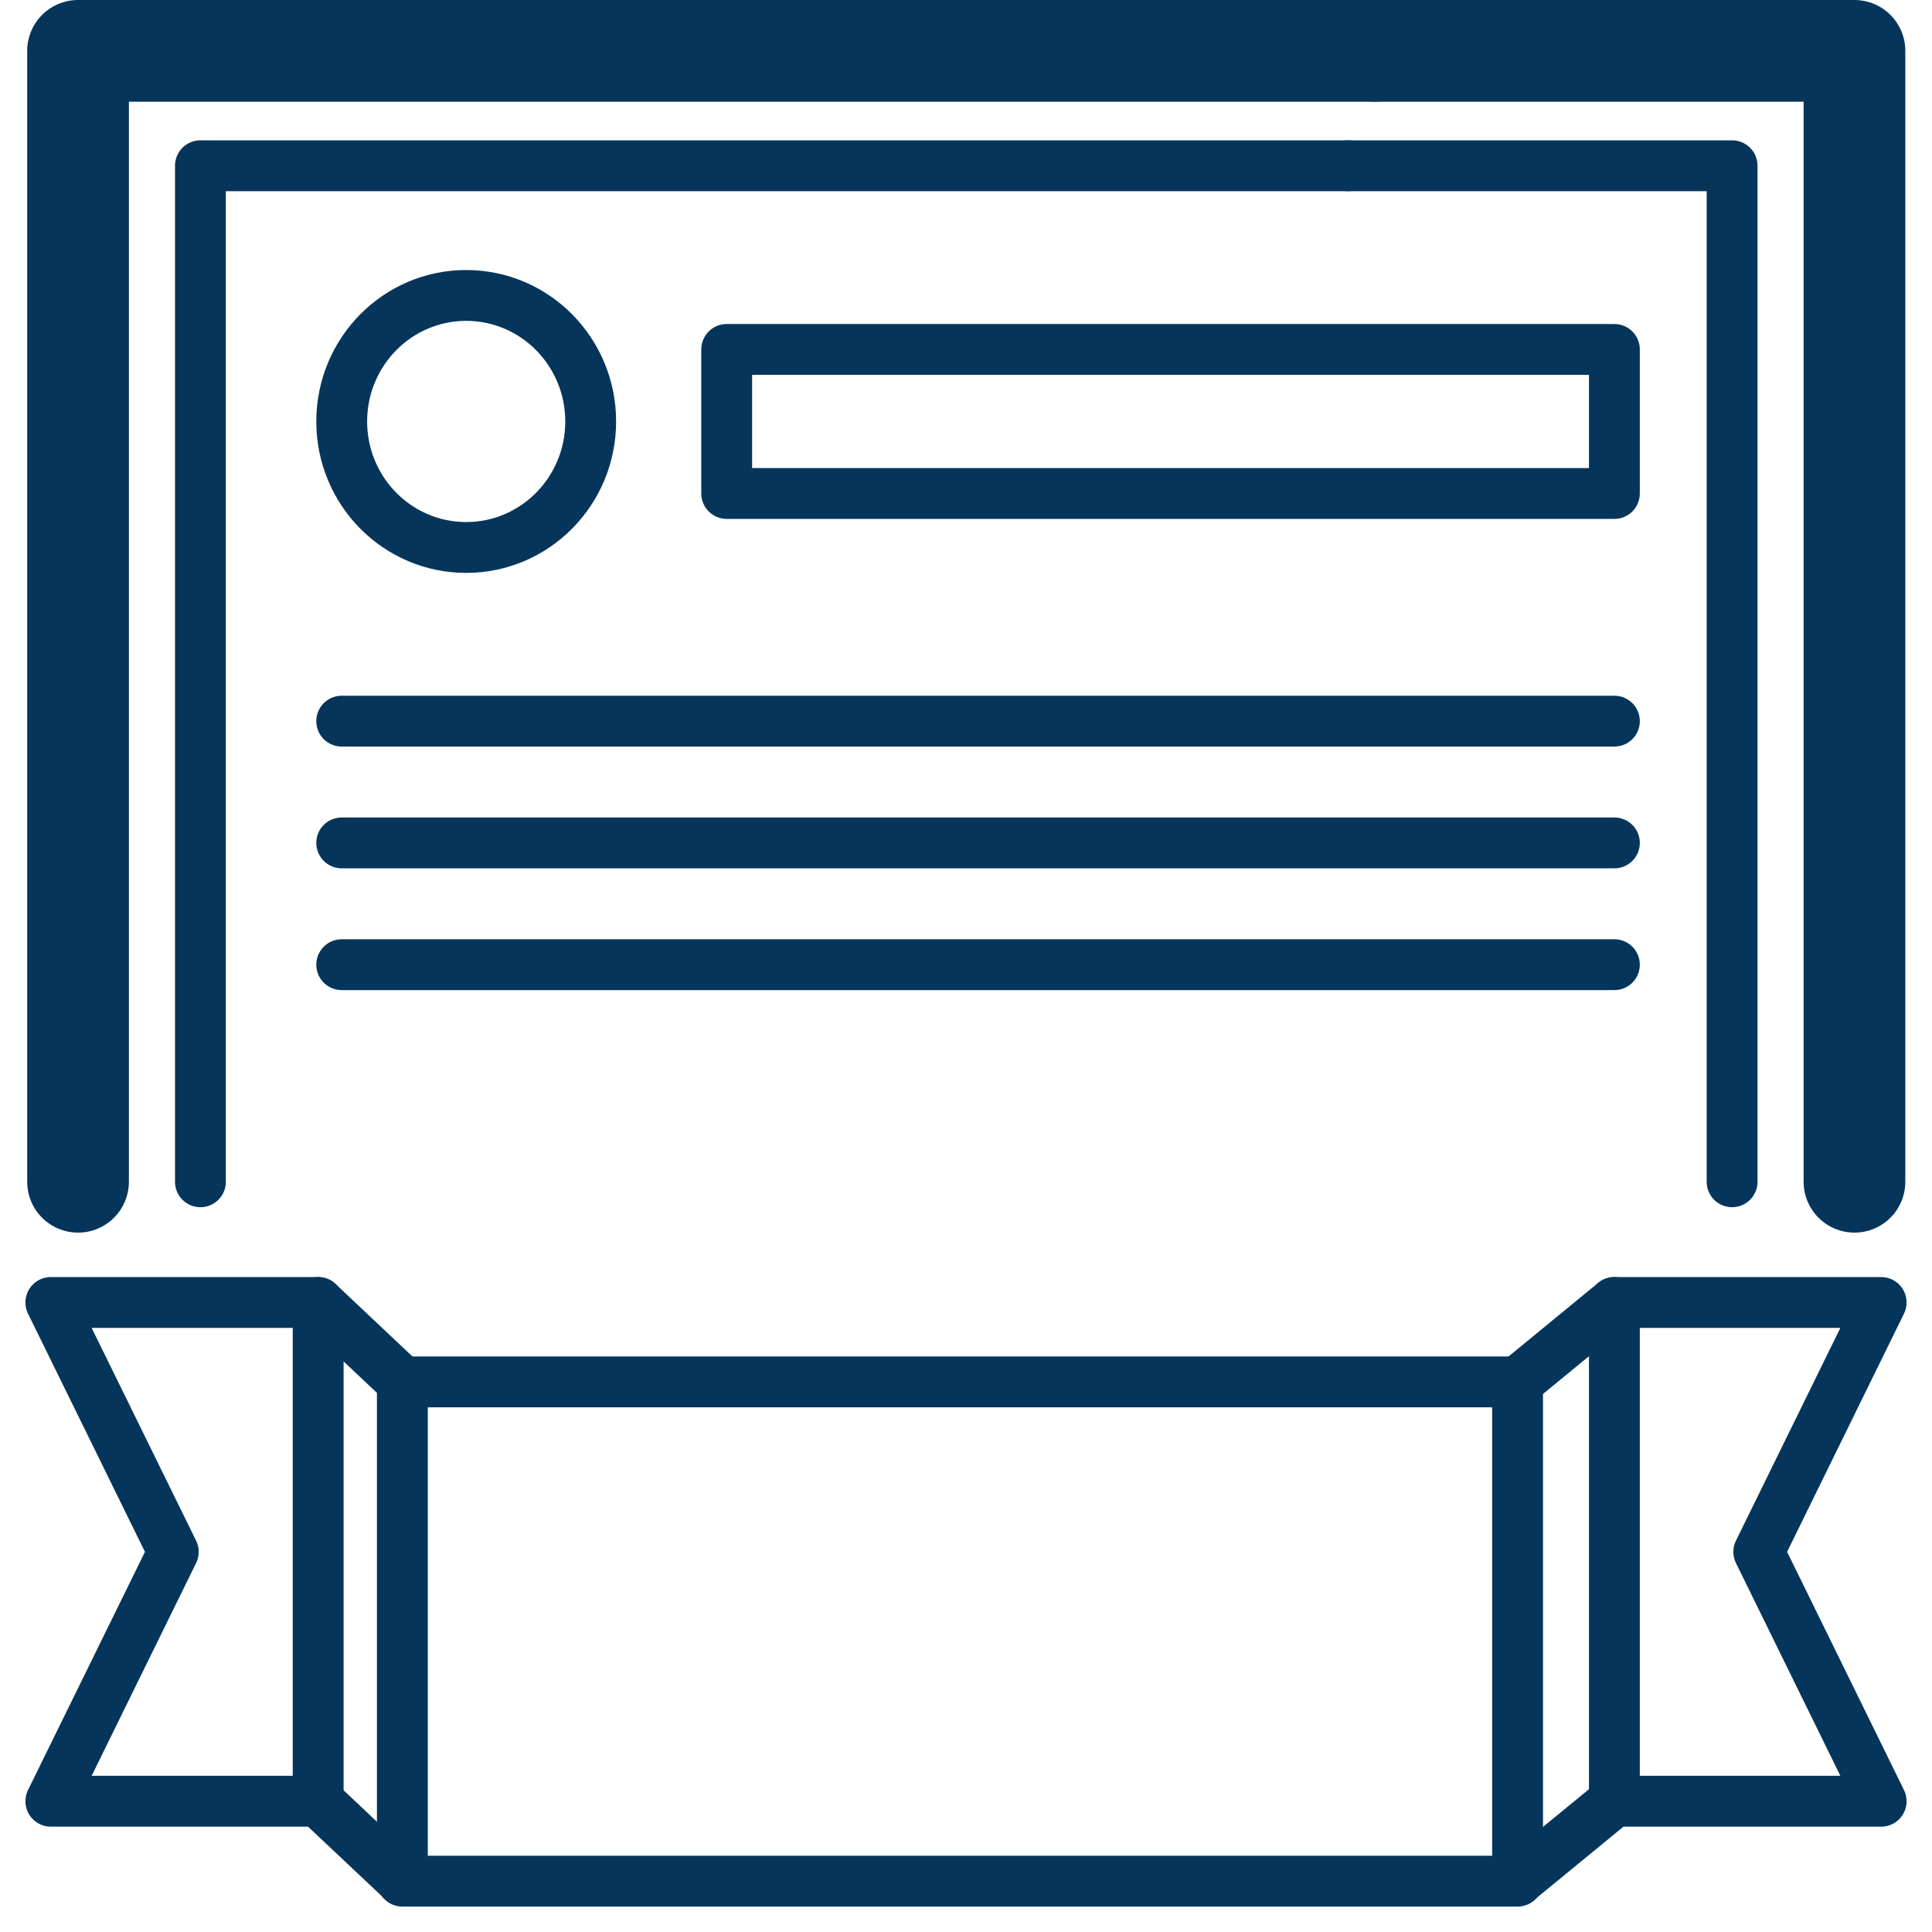
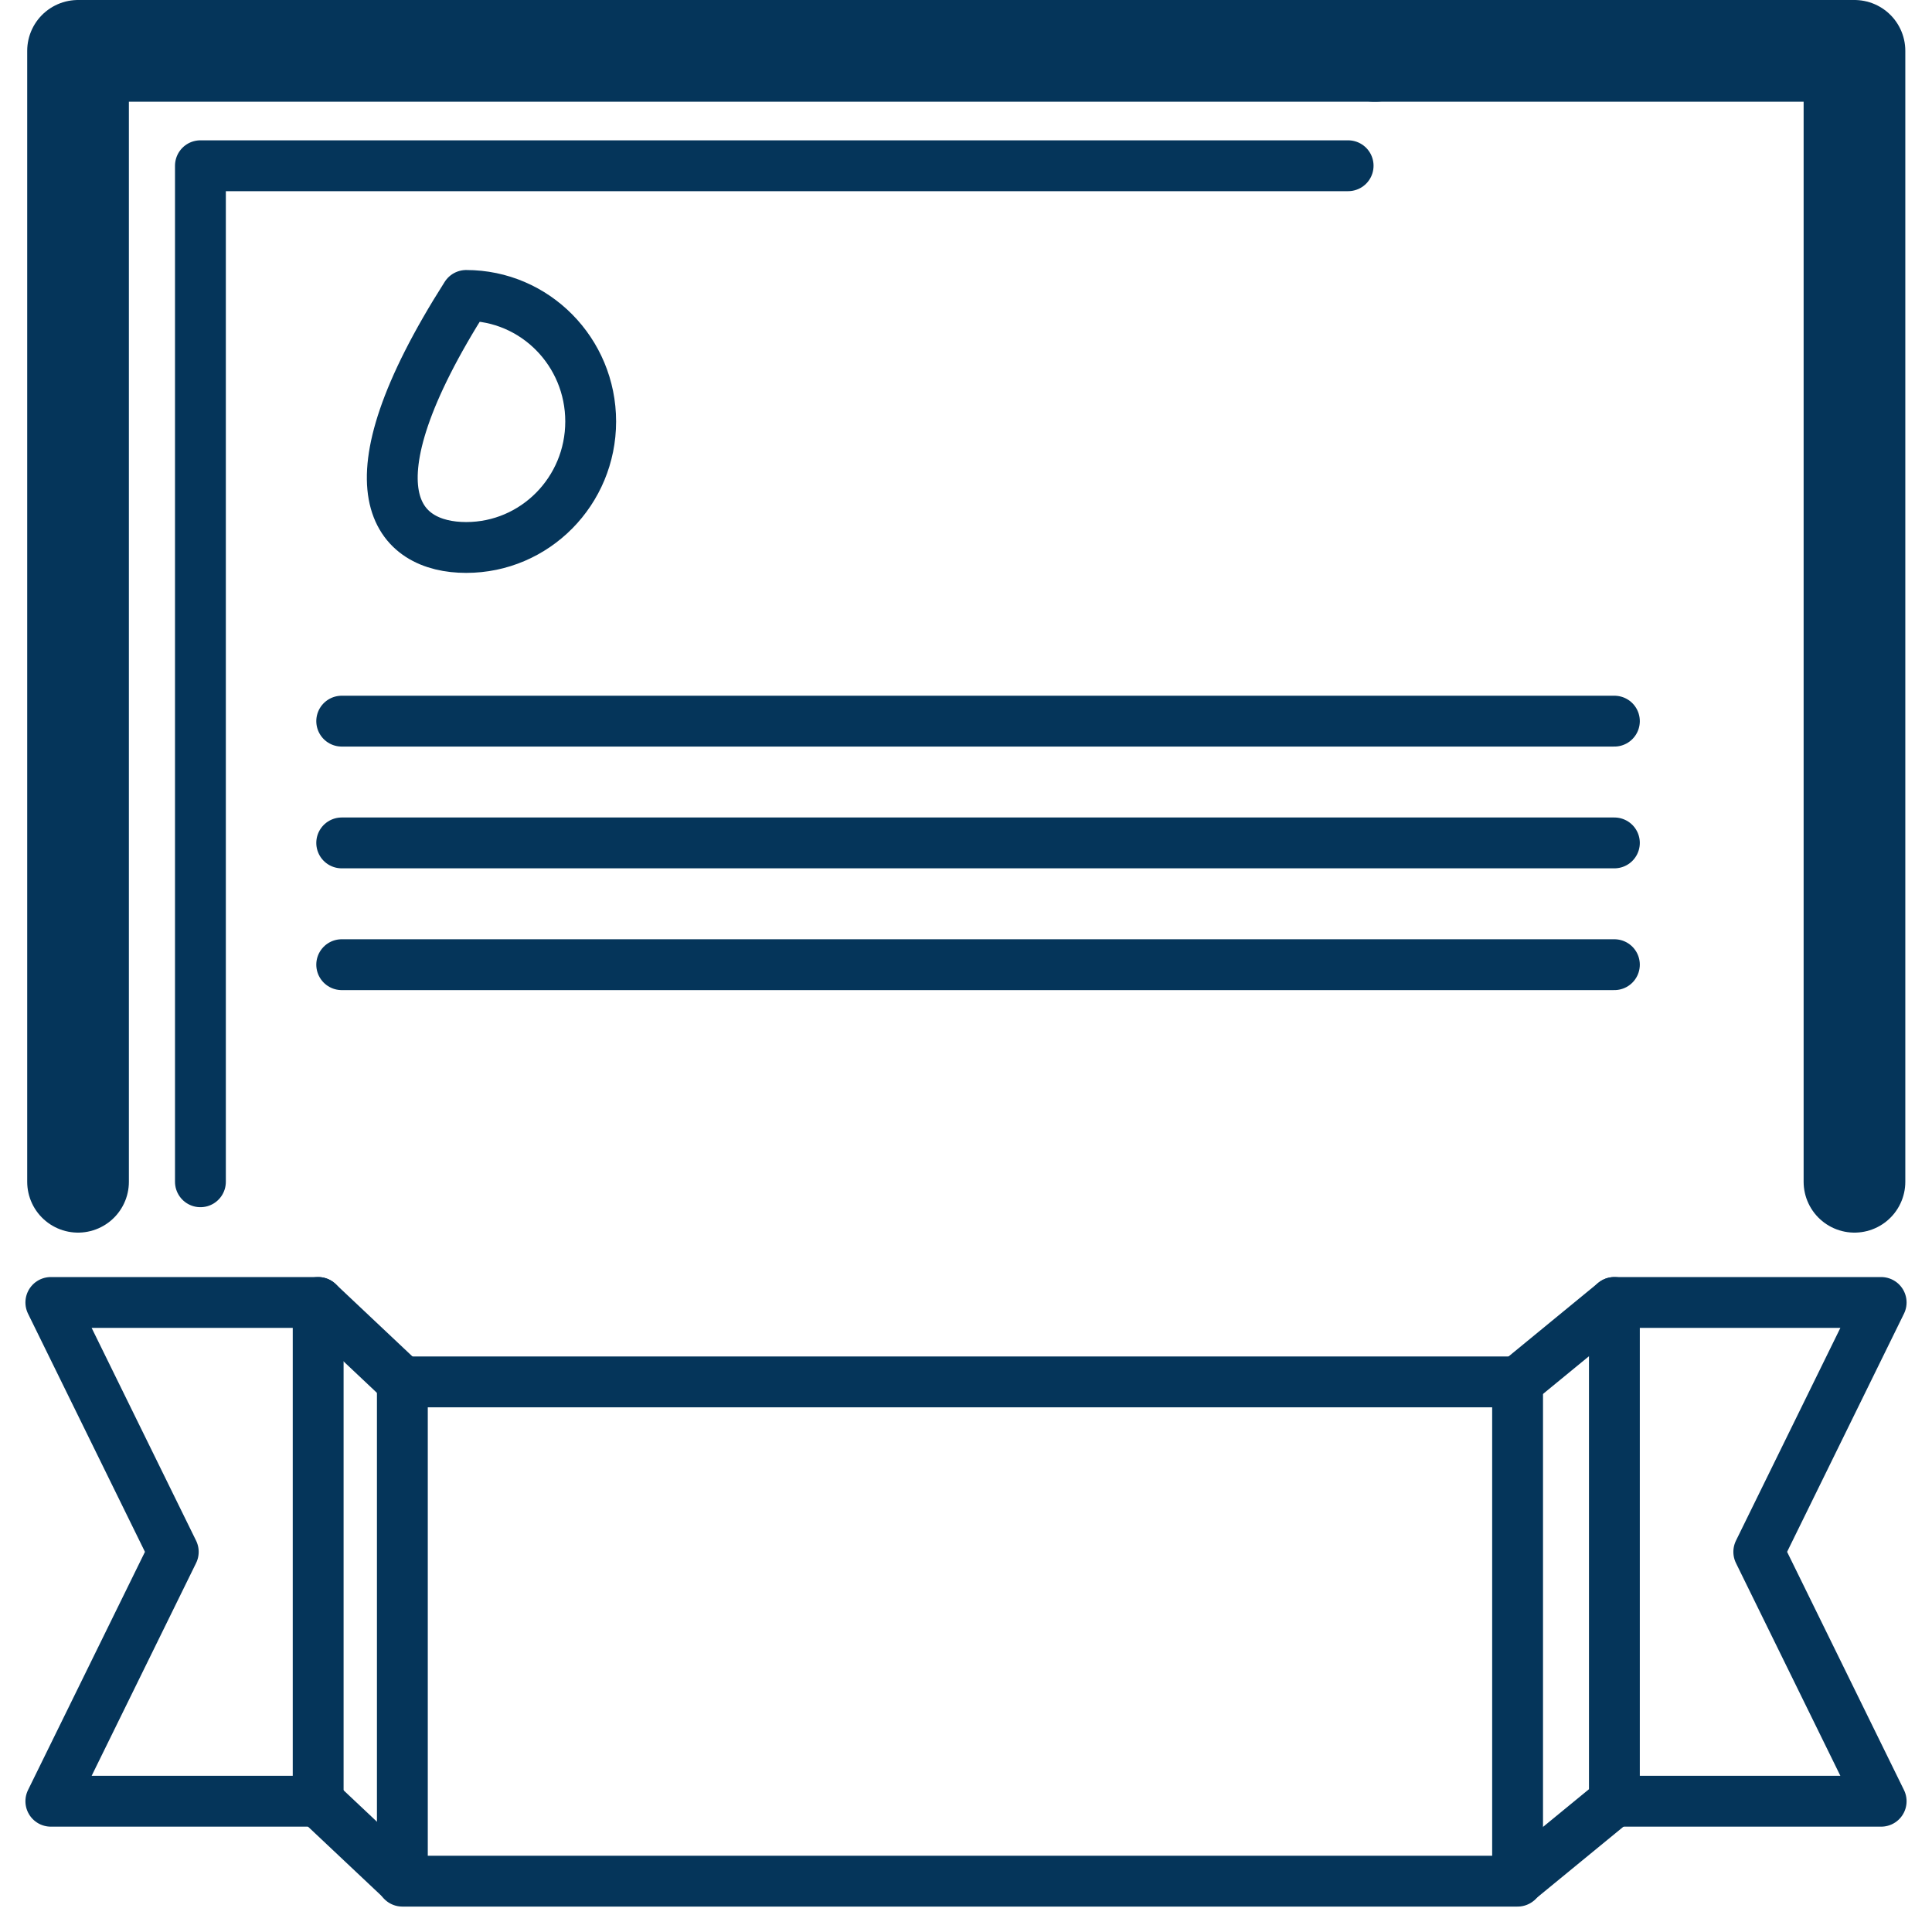
<svg xmlns="http://www.w3.org/2000/svg" width="38" height="38" viewBox="0 0 38 38" fill="none">
-   <path d="M34.068 23.244V12.101V3.26H26.516" stroke="#05355A" stroke-linecap="round" stroke-linejoin="round" />
  <path d="M26.516 3.26H3.942V23.244" stroke="#05355A" stroke-linecap="round" stroke-linejoin="round" />
  <path d="M36.475 23.244V10.726V1H27.041" stroke="#05355A" stroke-width="2" stroke-linecap="round" stroke-linejoin="round" />
  <path d="M27.041 1H1.535V23.244" stroke="#05355A" stroke-width="2" stroke-linecap="round" stroke-linejoin="round" />
  <path d="M29.849 27.18H7.914V37H29.849V27.18Z" stroke="#05355A" stroke-linejoin="round" />
  <path d="M37 35.428H31.753V25.618H37L34.593 30.523L37 35.428Z" stroke="#05355A" stroke-linejoin="round" />
  <path d="M1 35.428H6.258V25.618H1L3.408 30.523L1 35.428Z" stroke="#05355A" stroke-linejoin="round" />
  <path d="M6.257 35.428L7.914 36.989" stroke="#05355A" stroke-linejoin="round" />
  <path d="M29.85 36.989L31.753 35.428" stroke="#05355A" stroke-linejoin="round" />
  <path d="M6.257 25.618L7.914 27.18" stroke="#05355A" stroke-linecap="round" stroke-linejoin="round" />
  <path d="M31.753 25.618L29.85 27.18" stroke="#05355A" stroke-linecap="round" stroke-linejoin="round" />
-   <path d="M9.169 10.768C10.522 10.768 11.618 9.659 11.618 8.29C11.618 6.921 10.522 5.811 9.169 5.811C7.817 5.811 6.721 6.921 6.721 8.29C6.721 9.659 7.817 10.768 9.169 10.768Z" stroke="#05355A" stroke-linecap="round" stroke-linejoin="round" />
-   <path d="M31.753 6.873H14.293V9.706H31.753V6.873Z" stroke="#05355A" stroke-linecap="round" stroke-linejoin="round" />
+   <path d="M9.169 10.768C10.522 10.768 11.618 9.659 11.618 8.29C11.618 6.921 10.522 5.811 9.169 5.811C6.721 9.659 7.817 10.768 9.169 10.768Z" stroke="#05355A" stroke-linecap="round" stroke-linejoin="round" />
  <path d="M6.721 14.184H31.753" stroke="#05355A" stroke-linecap="round" stroke-linejoin="round" />
  <path d="M6.721 16.579H31.753" stroke="#05355A" stroke-linecap="round" stroke-linejoin="round" />
  <path d="M6.721 18.974H31.753" stroke="#05355A" stroke-linecap="round" stroke-linejoin="round" />
</svg>